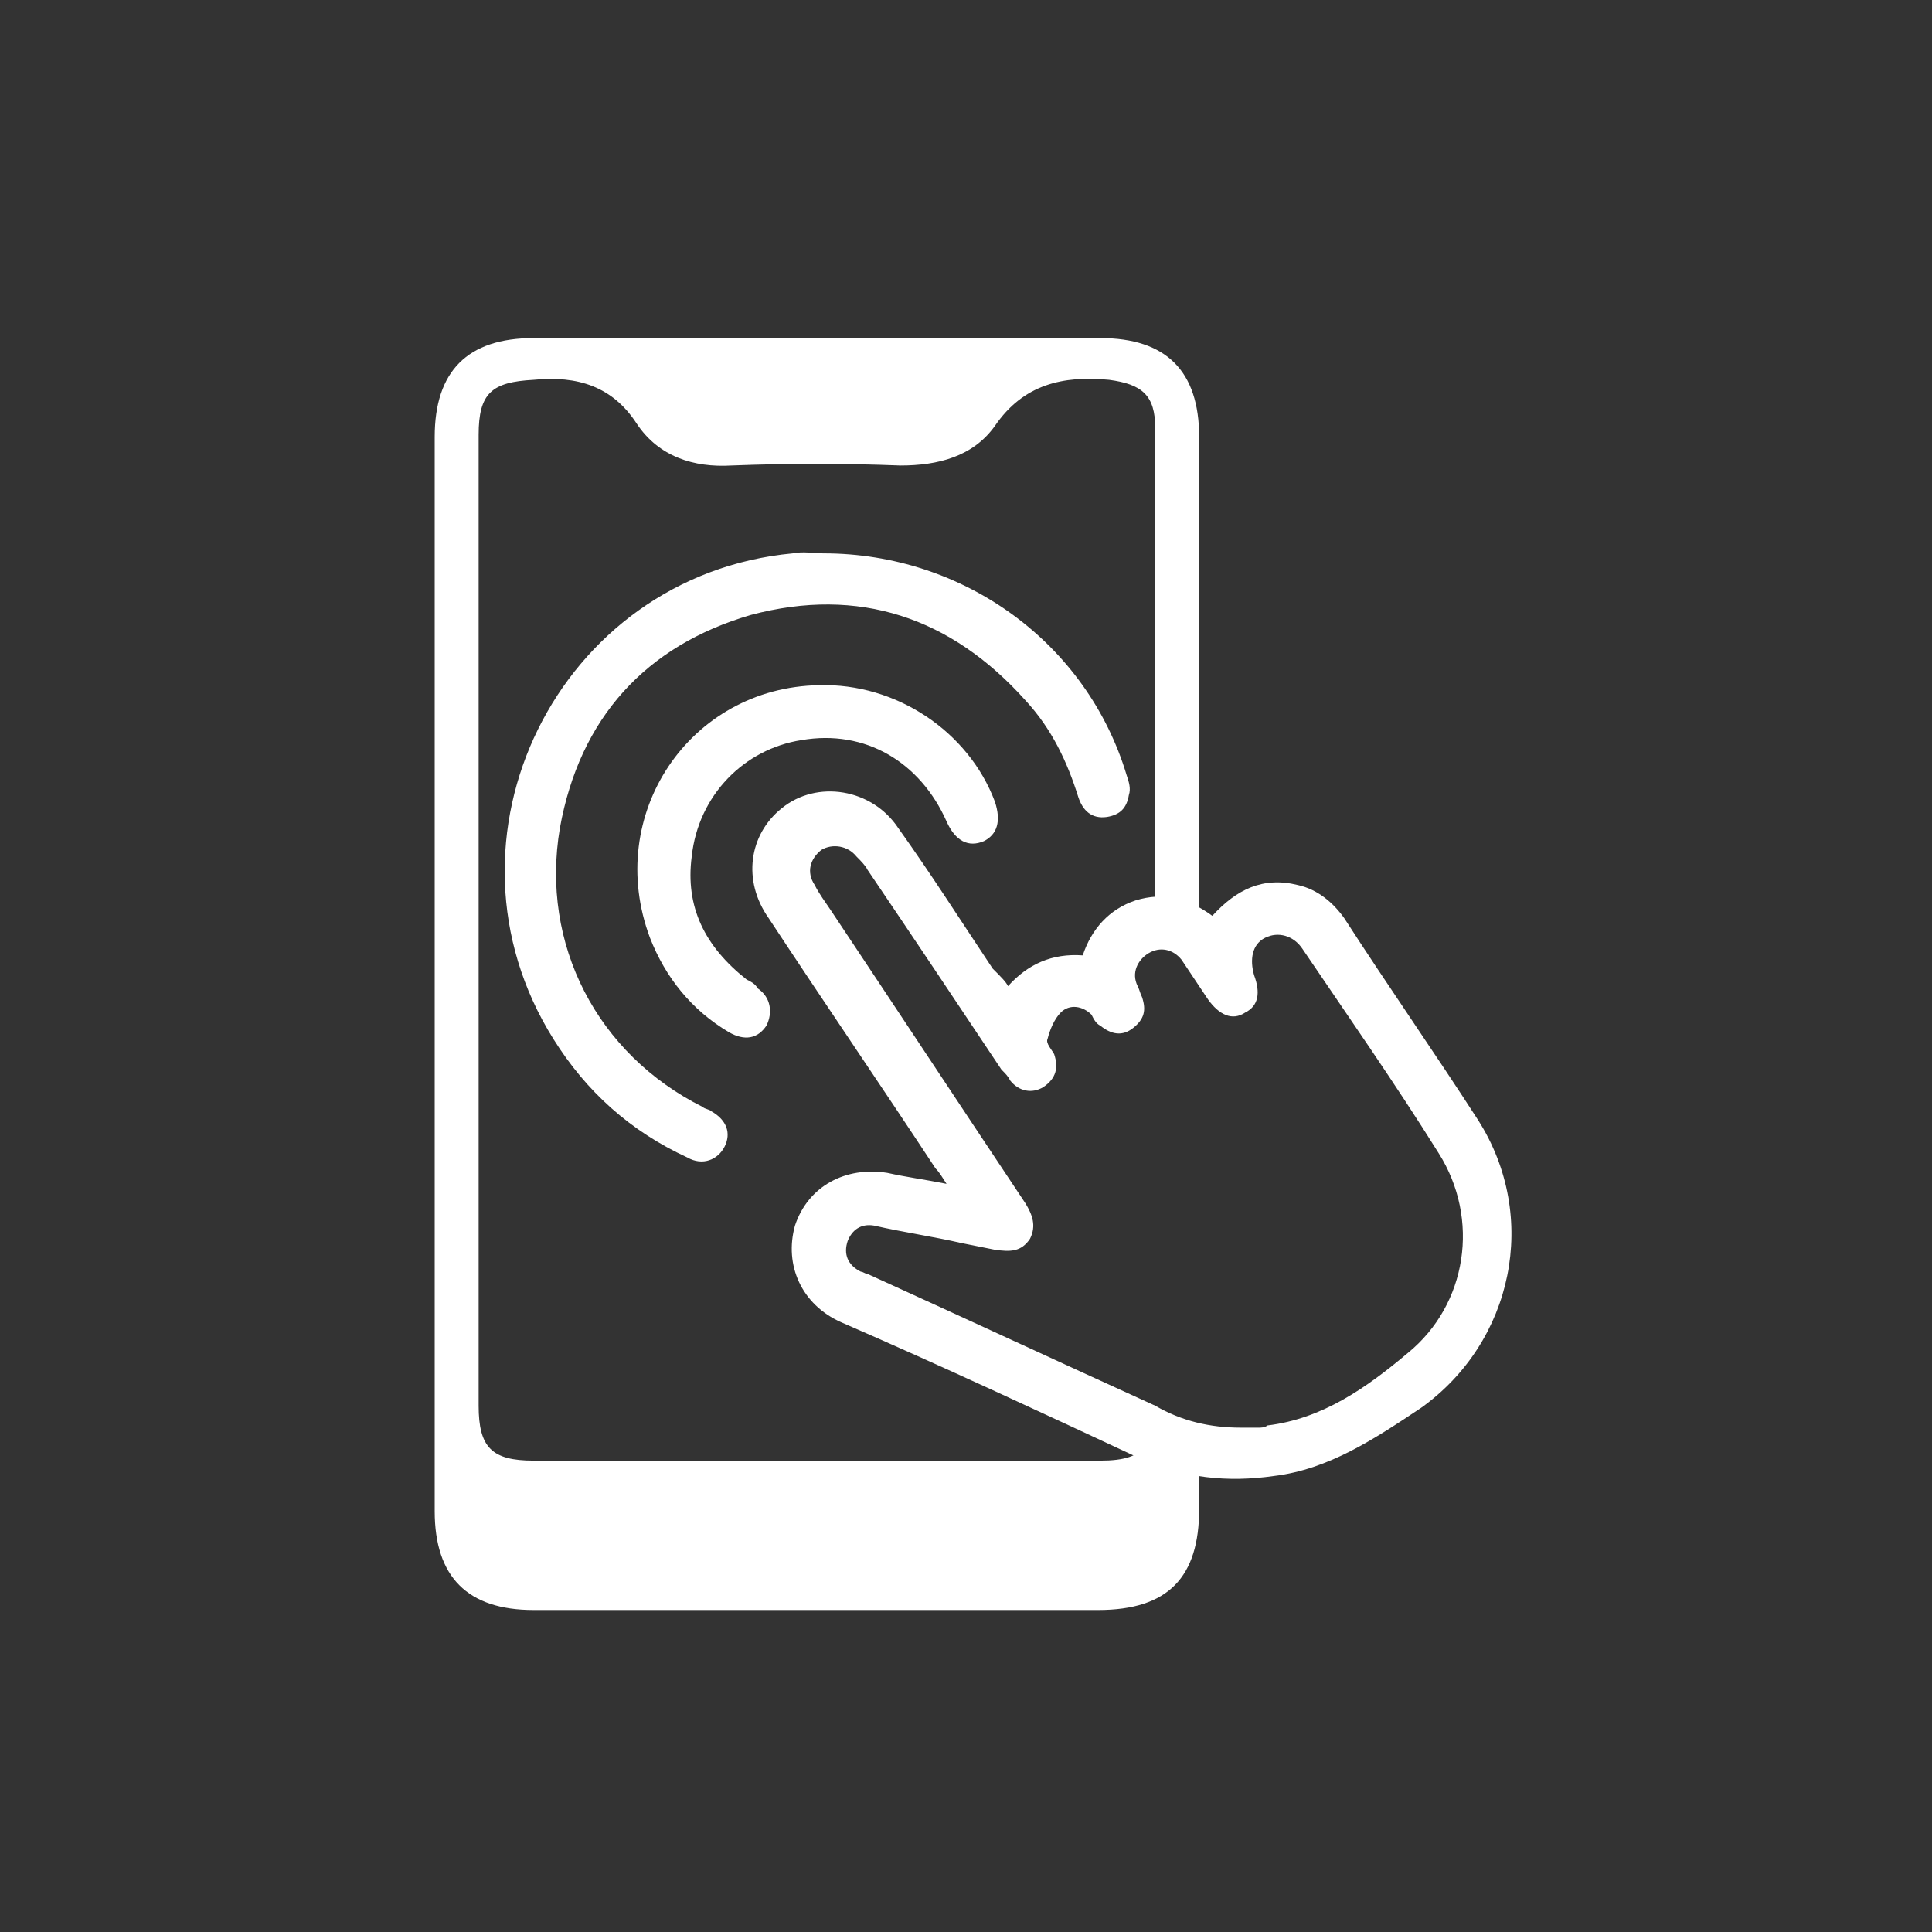
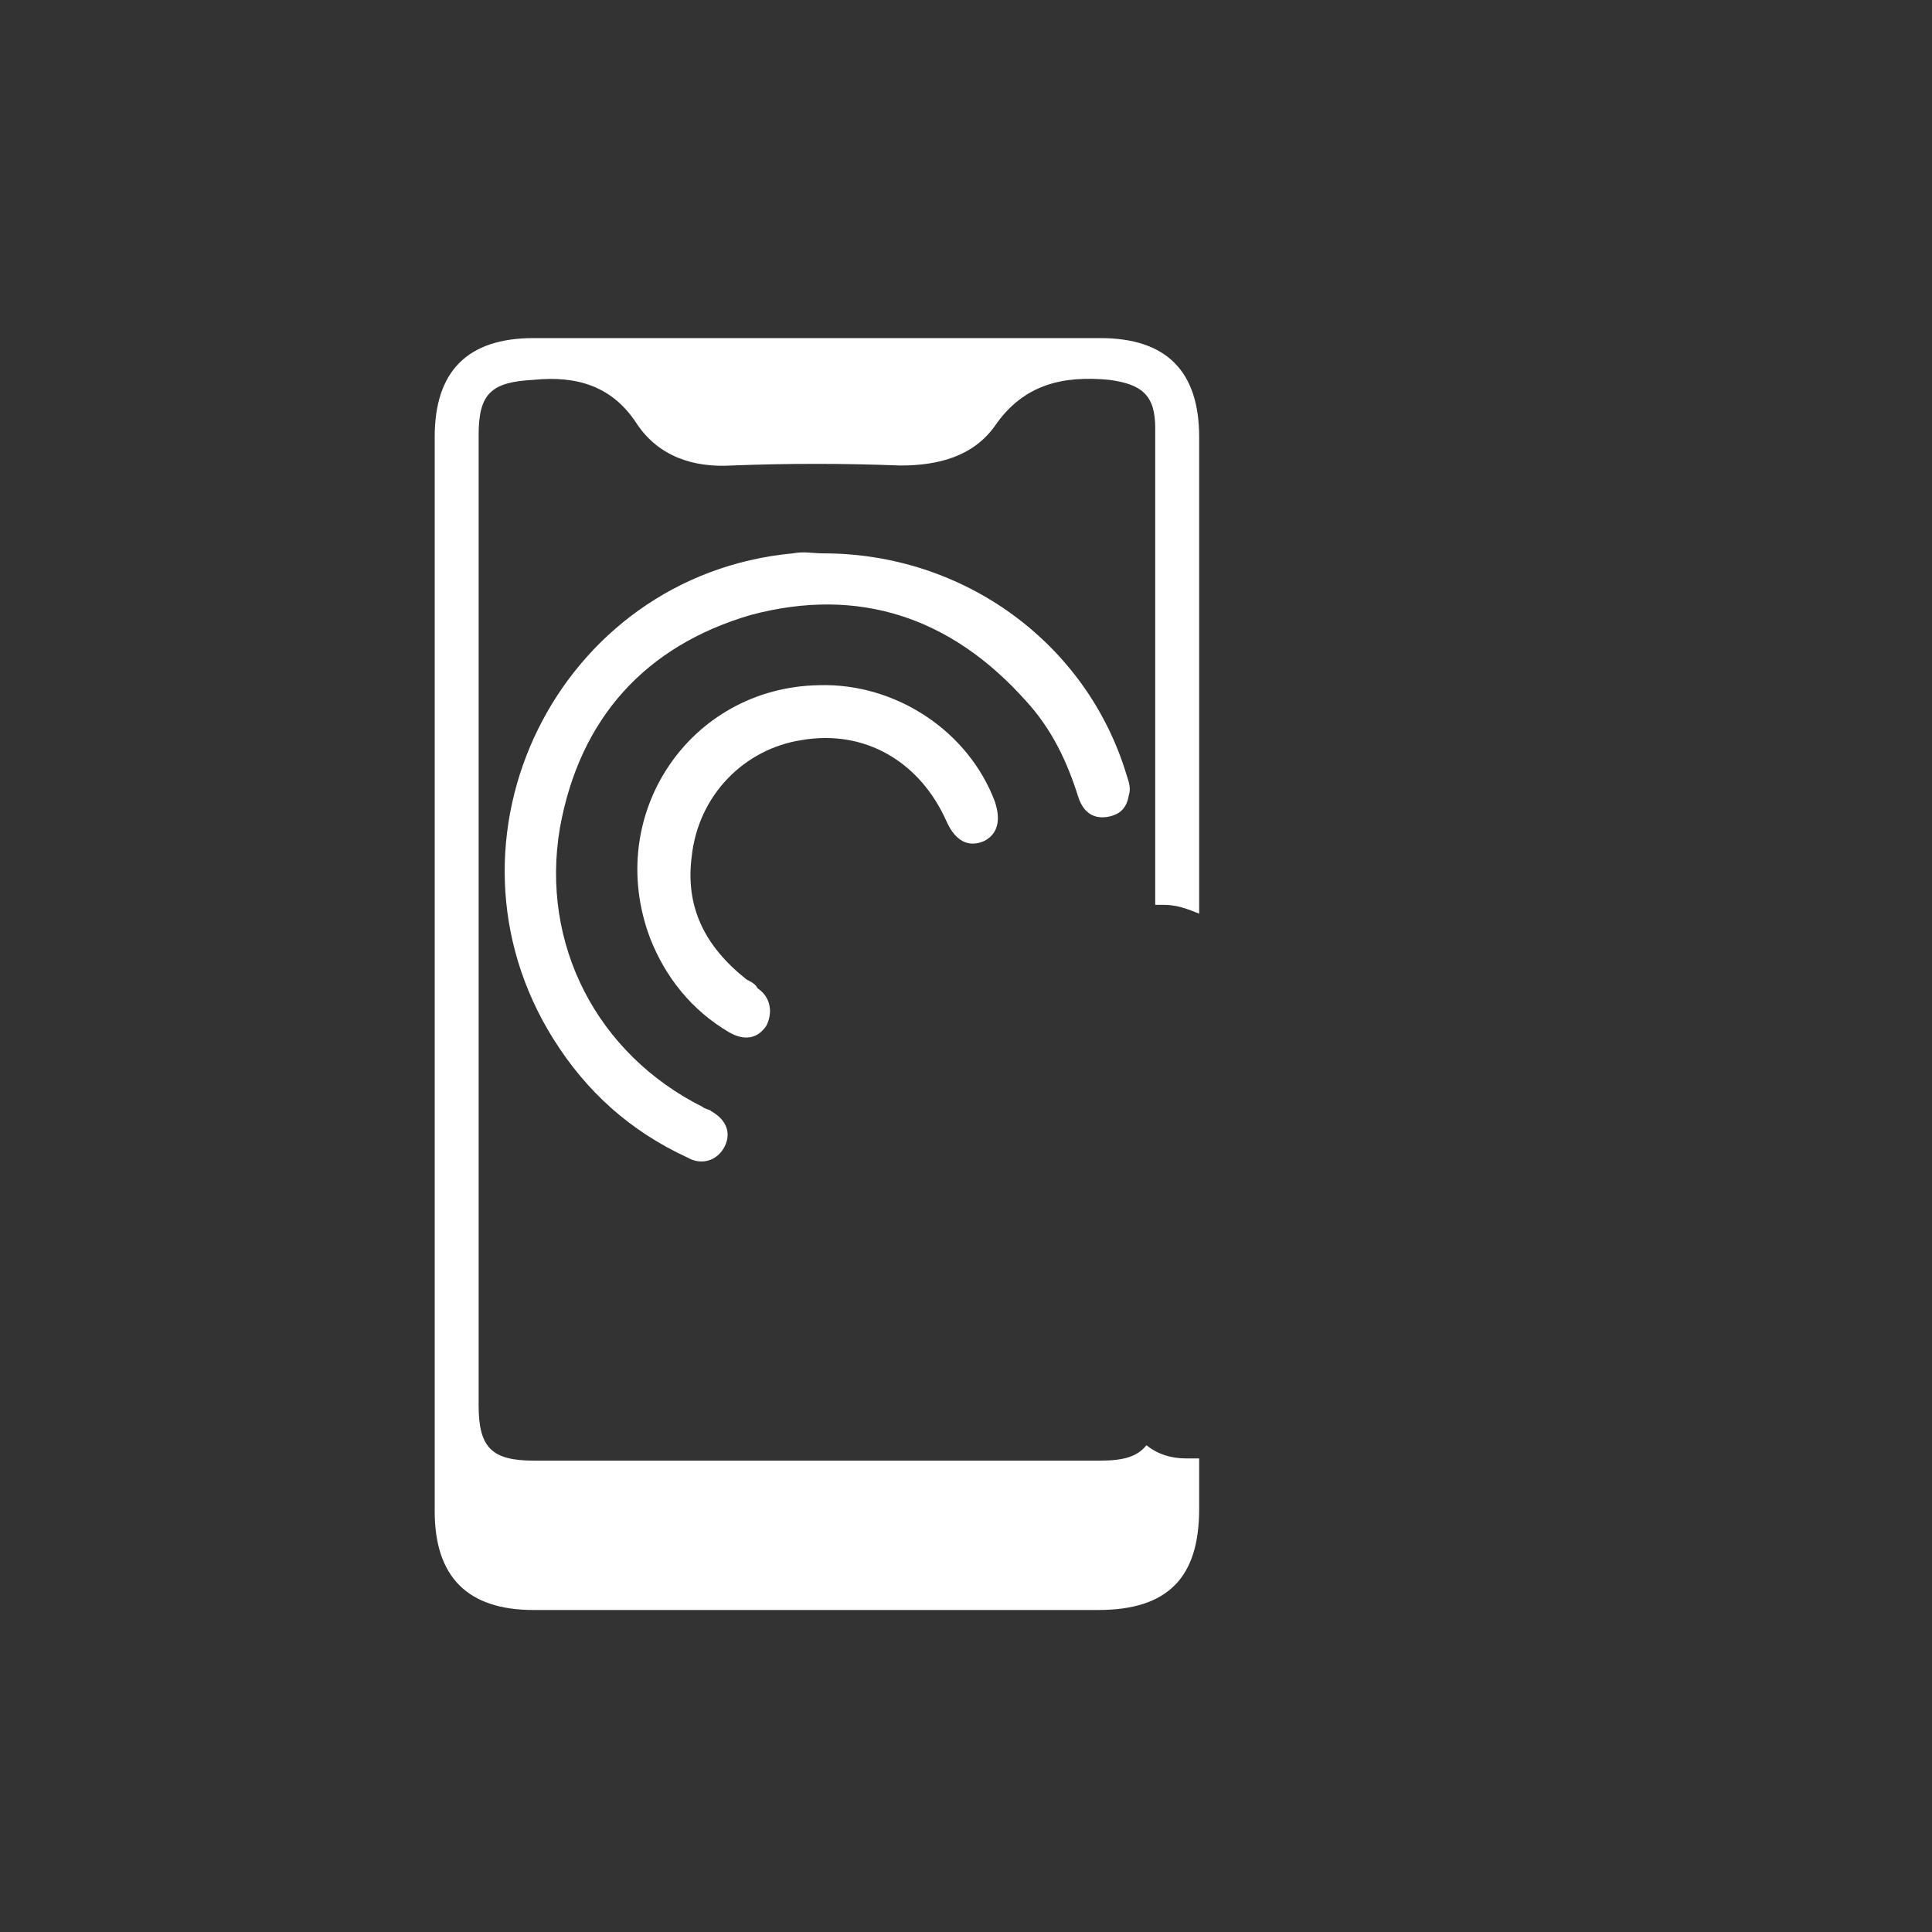
<svg xmlns="http://www.w3.org/2000/svg" width="120" height="120" viewBox="0 0 120 120" fill="none">
  <rect x="0" y="0" width="120" height="120" fill="#333333" stroke="none" />
  <path d="M73.663 90.585C72.708 90.585 71.889 90.313 71.207 89.767C70.662 90.449 69.843 90.722 68.342 90.722C56.608 90.722 44.874 90.722 33.14 90.722C30.547 90.722 29.729 89.903 29.729 87.311C29.729 67.254 29.729 47.06 29.729 27.003C29.729 24.411 30.547 23.729 33.14 23.592C35.869 23.32 38.052 24.002 39.553 26.321C40.917 28.368 43.1 29.05 45.42 28.914C48.967 28.777 52.378 28.777 55.926 28.914C58.245 28.914 60.428 28.368 61.793 26.458C63.566 23.865 66.022 23.32 68.888 23.592C70.934 23.865 71.753 24.547 71.753 26.594C71.753 31.779 71.753 36.964 71.753 42.148C71.753 46.788 71.753 51.563 71.753 56.202C71.889 56.202 72.162 56.202 72.299 56.202C73.118 56.202 73.8 56.475 74.482 56.748C74.482 46.924 74.482 36.964 74.482 27.14C74.482 23.047 72.435 21 68.342 21C56.608 21 44.874 21 33.14 21C29.047 21 27 23.047 27 27.14C27 49.38 27 71.62 27 93.86C27 97.953 29.047 100 33.14 100C44.874 100 56.471 100 68.206 100C72.572 100 74.482 97.953 74.482 93.724C74.482 92.632 74.482 91.677 74.482 90.585C74.345 90.585 74.073 90.585 73.663 90.585Z" fill="white" />
-   <path d="M62.611 61.25C63.839 59.886 65.34 59.204 67.25 59.34C67.796 57.703 68.888 56.475 70.525 55.929C72.299 55.383 73.8 55.793 75.3 56.884C76.801 55.247 78.439 54.428 80.622 54.974C81.85 55.247 82.805 56.066 83.487 57.021C86.216 61.25 89.081 65.344 91.81 69.573C95.63 75.577 93.993 83.354 88.263 87.447C85.397 89.358 82.532 91.268 79.121 91.677C76.256 92.086 73.527 91.814 70.798 90.585C64.658 87.72 58.518 84.855 52.242 82.126C49.786 81.034 48.694 78.579 49.377 76.123C50.195 73.667 52.515 72.439 55.107 72.848C56.335 73.121 57.427 73.257 58.791 73.53C58.518 73.121 58.382 72.848 58.109 72.575C54.698 67.39 51.15 62.206 47.739 57.021C46.102 54.701 46.511 51.836 48.558 50.199C50.741 48.425 54.152 48.971 55.789 51.427C57.836 54.292 59.746 57.294 61.656 60.159C62.202 60.705 62.475 60.977 62.611 61.25ZM77.074 88.675C77.484 88.675 77.757 88.675 78.166 88.675C78.302 88.675 78.575 88.675 78.712 88.539C82.123 88.129 84.852 86.219 87.444 84.036C91.128 81.034 91.947 75.713 89.354 71.62C86.625 67.254 83.76 63.161 80.895 58.931C80.349 58.112 79.394 57.839 78.575 58.249C77.757 58.658 77.62 59.613 77.893 60.568C78.302 61.66 78.166 62.478 77.347 62.888C76.528 63.434 75.71 63.024 75.028 62.069C74.482 61.25 73.936 60.432 73.39 59.613C72.845 58.931 72.026 58.794 71.344 59.204C70.662 59.613 70.252 60.432 70.662 61.25C70.798 61.523 70.798 61.66 70.934 61.933C71.207 62.751 71.071 63.297 70.389 63.843C69.706 64.389 69.024 64.252 68.342 63.706C68.069 63.57 67.933 63.297 67.796 63.024C67.25 62.478 66.432 62.342 65.886 62.888C65.477 63.297 65.204 63.979 65.067 64.525C64.931 64.798 65.34 65.207 65.477 65.48C65.75 66.299 65.613 66.981 64.794 67.527C64.112 67.936 63.294 67.8 62.748 67.117C62.611 66.845 62.475 66.708 62.202 66.435C59.473 62.342 56.744 58.249 53.879 54.019C53.743 53.746 53.47 53.473 53.197 53.2C52.651 52.518 51.696 52.382 51.014 52.791C50.332 53.337 50.059 54.155 50.605 54.974C50.877 55.52 51.287 56.066 51.56 56.475C55.653 62.615 59.61 68.618 63.703 74.758C64.112 75.44 64.385 76.123 63.976 76.941C63.43 77.76 62.748 77.76 61.793 77.624C61.111 77.487 60.428 77.351 59.746 77.214C57.972 76.805 56.062 76.532 54.288 76.123C53.47 75.986 52.924 76.395 52.651 77.078C52.378 77.896 52.651 78.579 53.47 78.988C53.606 78.988 53.743 79.124 53.879 79.124C59.883 81.853 65.75 84.582 71.753 87.311C73.39 88.266 75.164 88.675 77.074 88.675Z" fill="white" />
  <path d="M51.15 34.371C59.883 34.371 67.523 39.965 69.979 48.152C70.116 48.561 70.252 48.971 70.116 49.38C69.979 50.199 69.57 50.608 68.751 50.744C67.796 50.881 67.25 50.335 66.978 49.516C66.295 47.333 65.34 45.287 63.703 43.513C59.064 38.328 53.333 36.418 46.648 38.192C40.098 40.102 36.005 44.605 34.777 51.427C33.549 58.658 37.097 65.48 43.646 68.755C43.782 68.891 44.055 68.891 44.192 69.028C45.147 69.573 45.42 70.392 45.01 71.211C44.601 72.029 43.646 72.439 42.691 71.893C39.143 70.256 36.414 67.8 34.368 64.525C26.591 52.109 34.641 35.736 49.24 34.371C49.922 34.235 50.468 34.371 51.15 34.371Z" fill="white" />
  <path d="M50.877 42.558C55.653 42.421 60.155 45.423 61.793 49.789C62.202 51.017 61.929 51.836 61.111 52.245C60.155 52.655 59.337 52.245 58.791 51.017C57.154 47.333 53.743 45.287 49.786 45.969C46.238 46.515 43.373 49.38 42.964 53.2C42.554 56.339 43.782 58.794 46.375 60.841C46.648 60.978 46.921 61.114 47.057 61.387C47.876 61.933 48.012 62.888 47.603 63.706C47.057 64.525 46.238 64.662 45.283 64.116C42.964 62.751 41.326 60.705 40.371 58.249C37.506 50.608 42.827 42.694 50.877 42.558Z" fill="white" />
</svg>